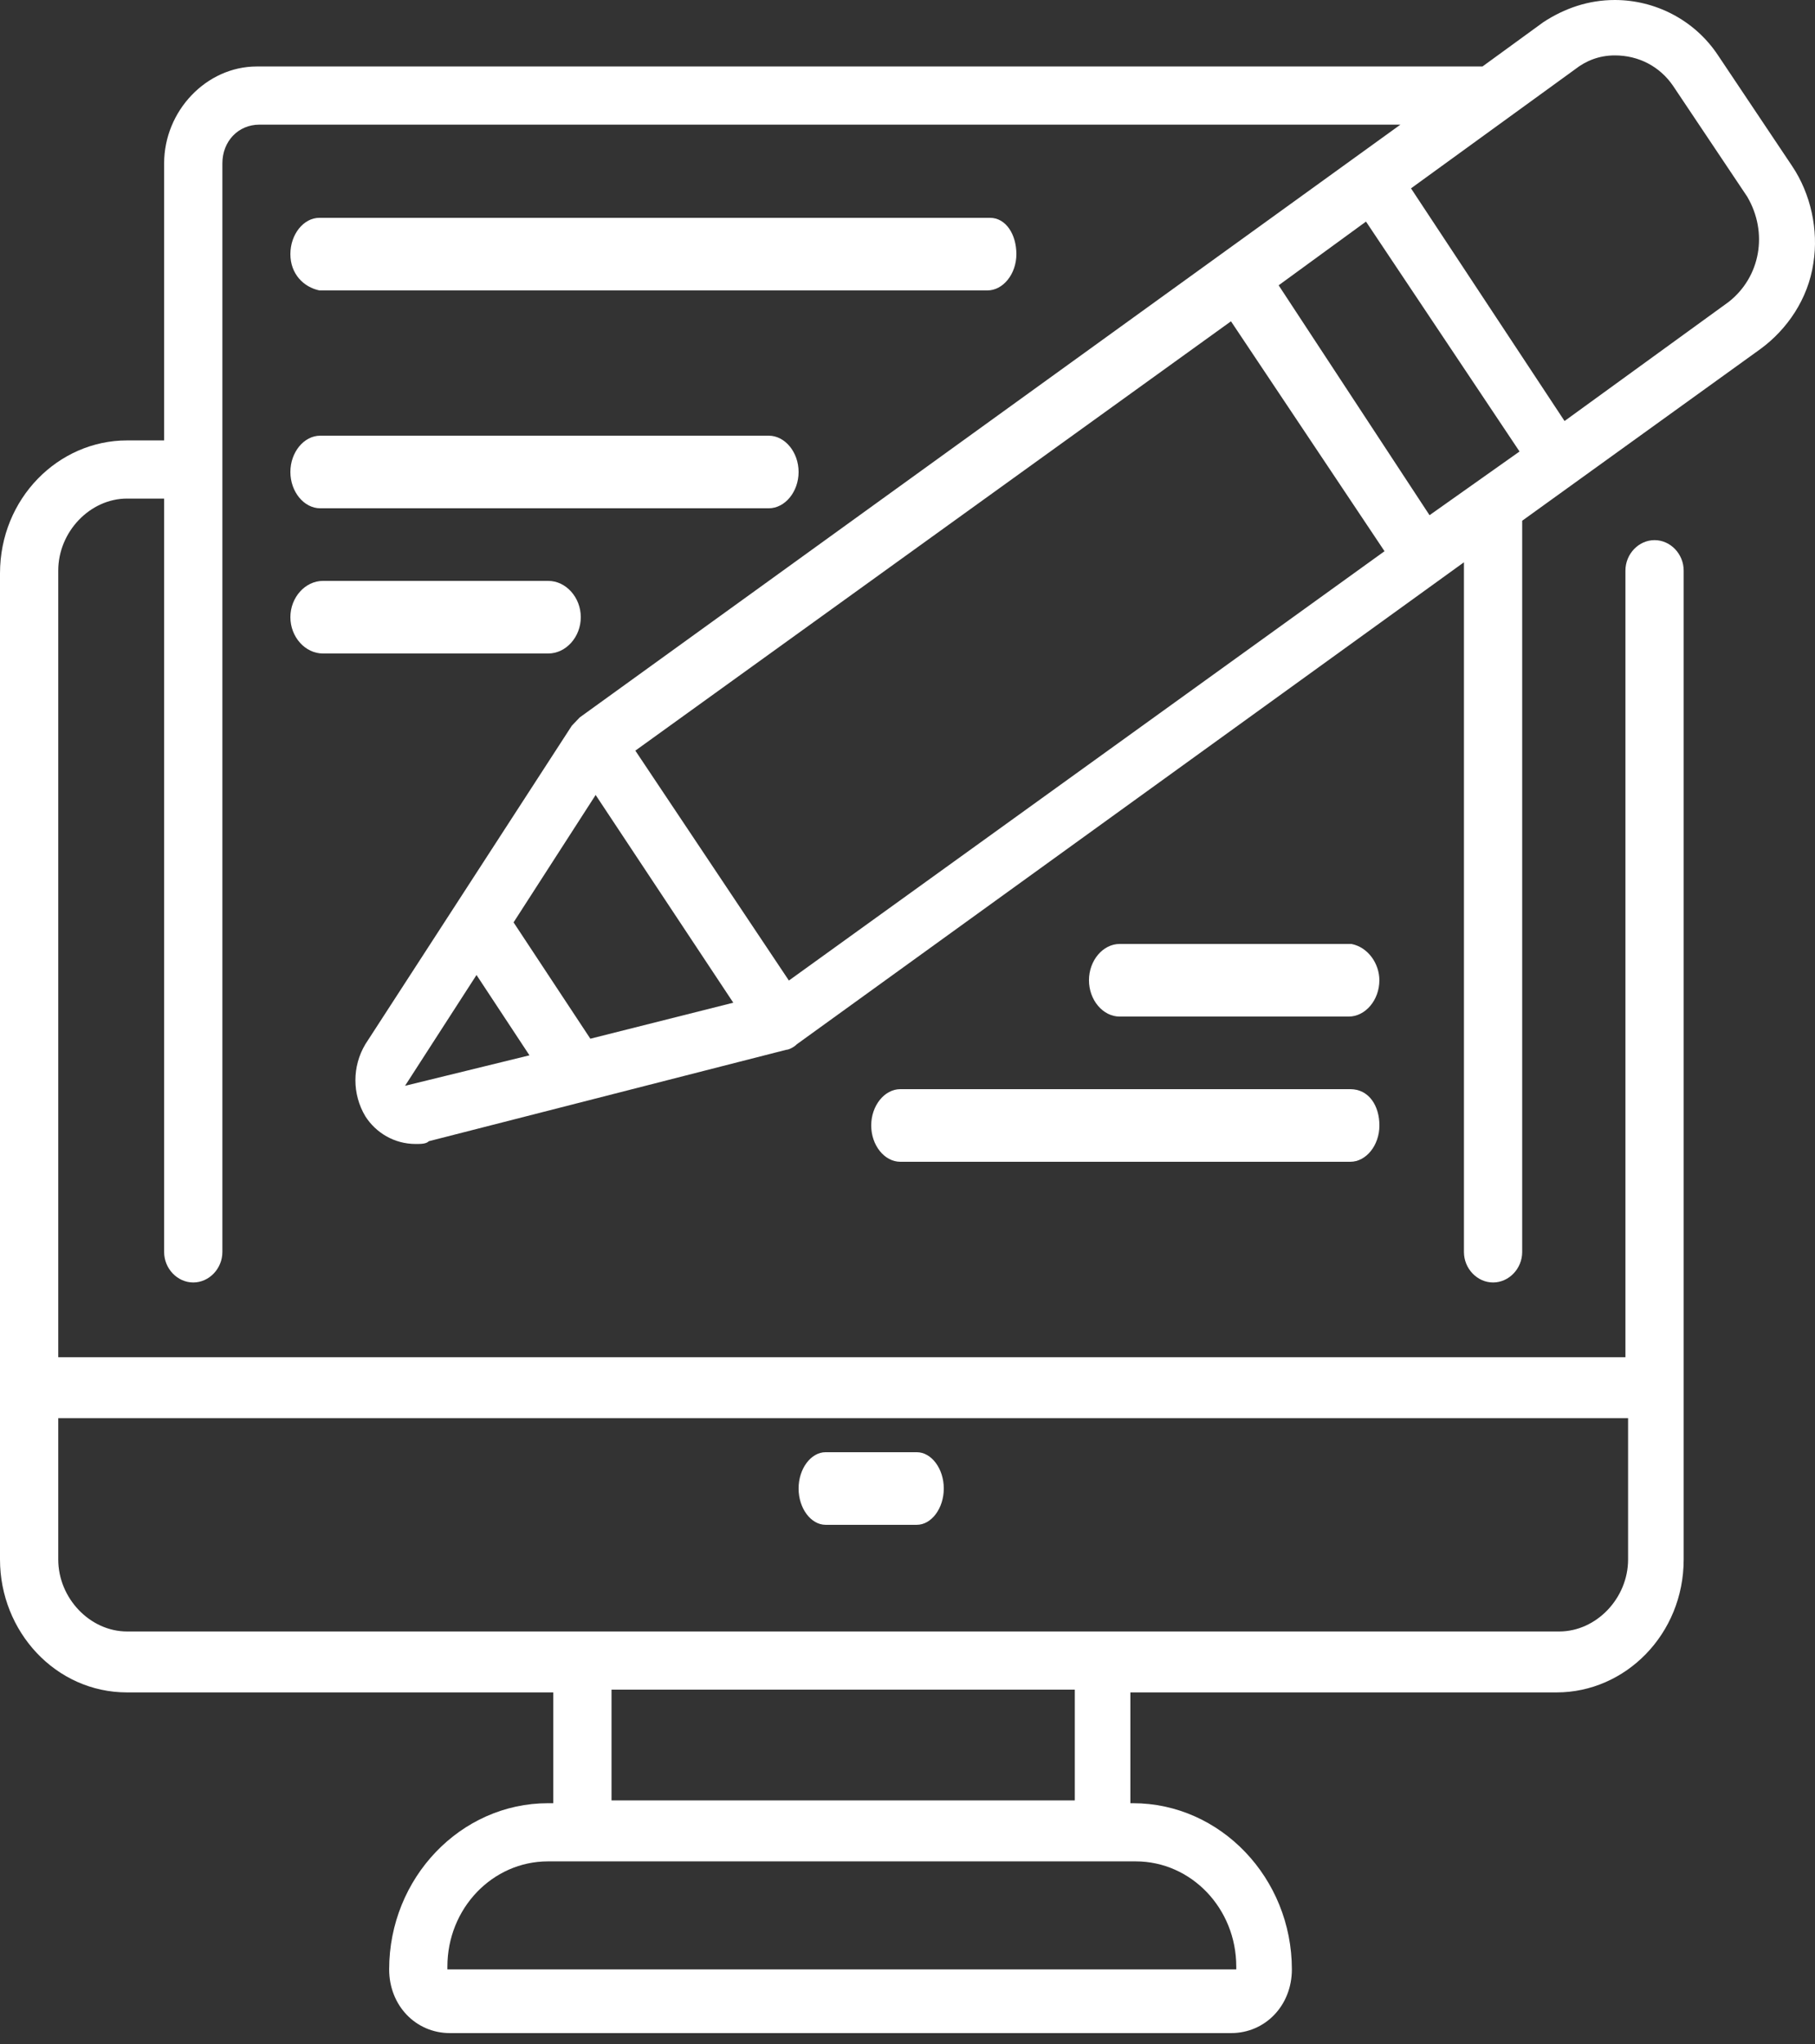
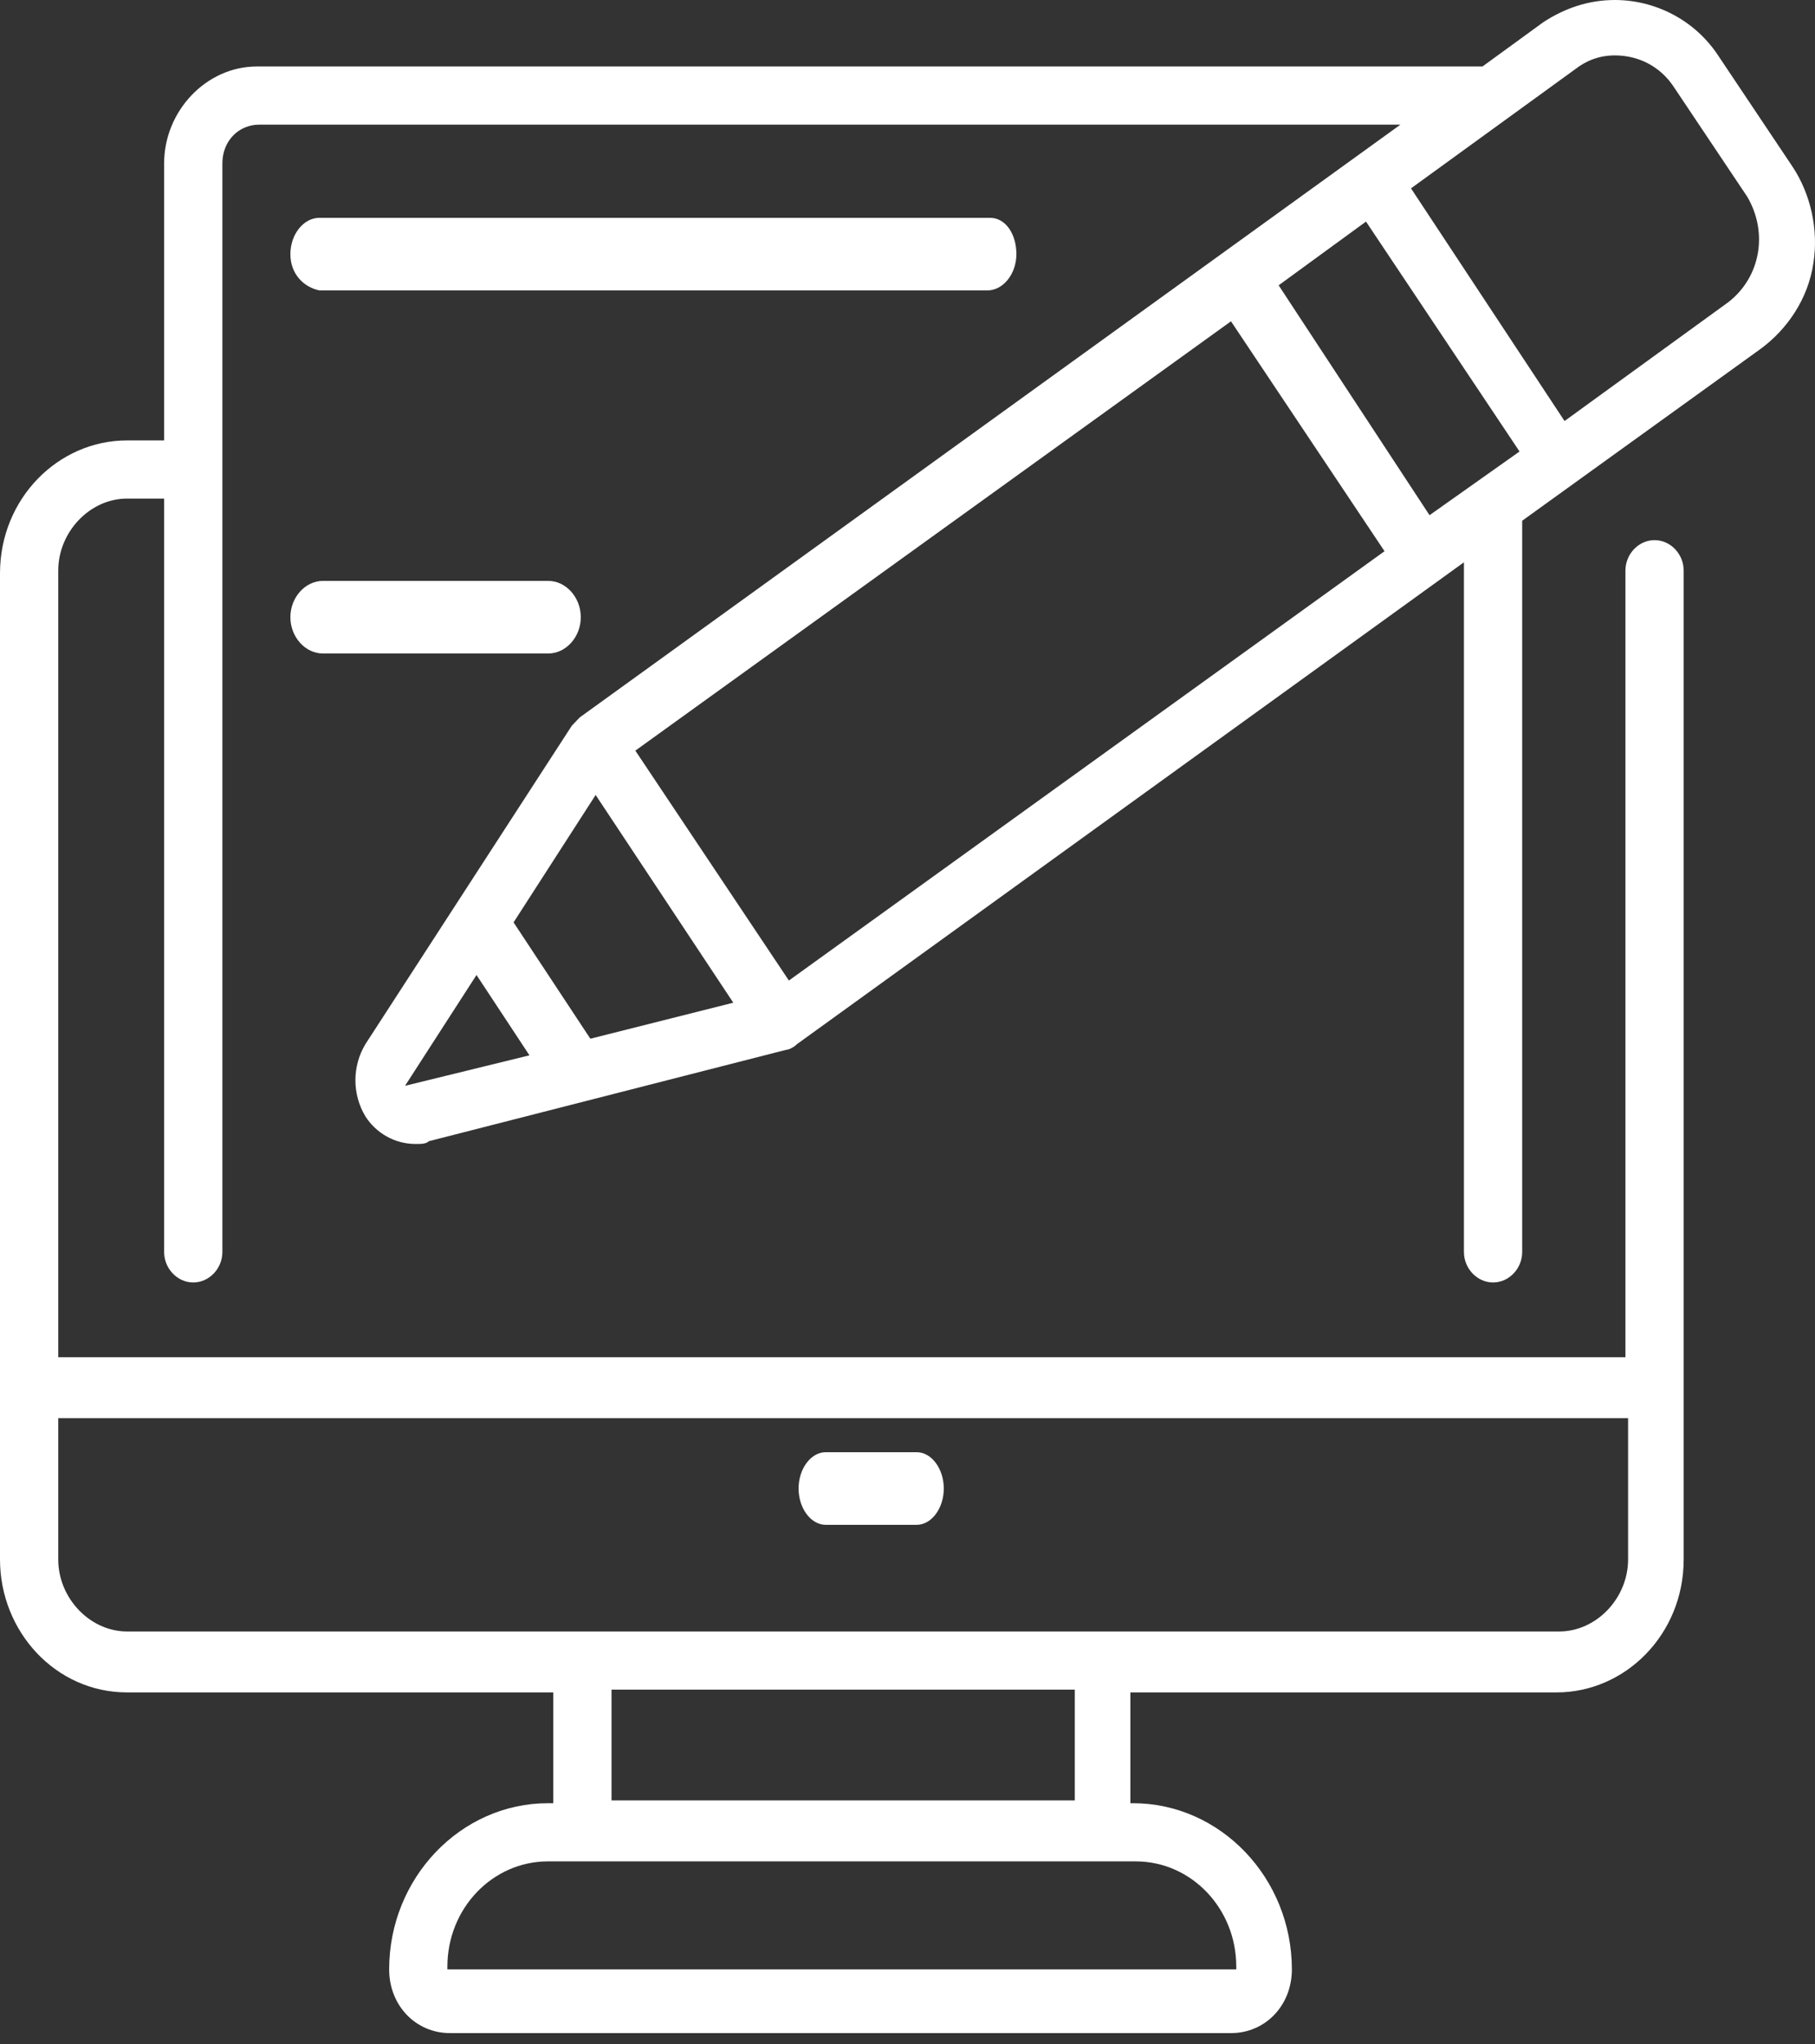
<svg xmlns="http://www.w3.org/2000/svg" width="119" height="134" viewBox="0 0 119 134" fill="none">
  <rect x="0" y="0" width="119" height="134" fill="#333333" stroke="none" />
  <path d="M117.506 10.895L112.646 3.632C111.084 1.271 108.48 0 105.877 0C104.141 0 102.579 0.545 101.19 1.453L97.198 4.358H16.836C13.538 4.358 10.761 7.263 10.761 10.713V28.871H8.331C3.819 28.871 0 32.684 0 37.587V102.23C0 106.951 3.645 110.946 8.331 110.946H36.276V118.209H35.929C30.201 118.209 25.515 123.111 25.515 129.104C25.515 131.464 27.25 133.28 29.507 133.28H80.709C82.966 133.28 84.701 131.464 84.701 129.104C84.701 123.111 80.015 118.209 74.287 118.209H74.114V110.946H102.058C106.571 110.946 110.39 107.132 110.39 102.23V37.406C110.39 36.316 109.522 35.408 108.48 35.408C107.439 35.408 106.571 36.316 106.571 37.406V88.974H3.819V37.406C3.819 34.863 5.901 32.684 8.331 32.684H10.761V82.074C10.761 83.164 11.629 84.072 12.671 84.072C13.712 84.072 14.58 83.164 14.58 82.074V10.713C14.58 9.261 15.621 8.171 17.01 8.171H91.818L38.011 47.029C37.838 47.211 37.664 47.392 37.491 47.574L23.953 68.456C23.085 69.908 23.085 71.724 23.953 73.177C24.647 74.266 25.862 74.993 27.25 74.993C27.597 74.993 27.945 74.993 28.118 74.811L51.55 68.819C51.723 68.819 52.071 68.637 52.244 68.456L95.983 36.861V82.074C95.983 83.164 96.851 84.072 97.893 84.072C98.934 84.072 99.802 83.164 99.802 82.074V34.137L115.423 22.879C117.159 21.608 118.547 19.611 118.894 17.25C119.242 15.071 118.721 12.711 117.506 10.895ZM74.461 122.022C78.106 122.022 81.056 125.109 81.056 128.922V129.104H29.333V128.922C29.333 125.109 32.284 122.022 35.929 122.022H74.461ZM40.094 118.027V110.764H70.469V118.027H40.094ZM106.745 92.969V102.23C106.745 104.772 104.662 106.951 102.232 106.951H8.331C5.901 106.951 3.819 104.772 3.819 102.23V92.969H106.745ZM26.556 71.18L31.242 63.916L34.714 69.182L26.556 71.18ZM38.706 68.093L33.672 60.466L39.053 52.114L48.078 65.732L38.706 68.093ZM51.723 64.279L41.656 49.208L80.709 21.063L90.776 36.135L51.723 64.279ZM93.727 33.774L83.834 18.703L89.561 14.526L99.628 29.598L93.727 33.774ZM113.34 19.792L102.579 27.6L92.512 12.348L103.273 4.54C103.968 3.995 104.835 3.632 105.877 3.632C107.439 3.632 108.827 4.358 109.695 5.629L114.555 12.892C115.944 15.253 115.423 18.158 113.34 19.792Z" fill="white" />
  <path d="M54.134 99.959C53.166 99.959 52.359 98.877 52.359 97.579C52.359 96.281 53.166 95.199 54.134 95.199H60.105C61.073 95.199 61.879 96.281 61.879 97.579C61.879 98.877 61.073 99.959 60.105 99.959H54.134Z" fill="white" />
  <path d="M66.639 16.659C66.639 17.957 65.774 19.039 64.735 19.039H20.943C19.904 18.823 19.039 17.957 19.039 16.659C19.039 15.361 19.904 14.279 20.943 14.279H64.908C65.947 14.279 66.639 15.361 66.639 16.659Z" fill="white" />
-   <path d="M52.359 30.941C52.359 32.239 51.468 33.321 50.399 33.321H20.999C19.93 33.321 19.039 32.239 19.039 30.941C19.039 29.642 19.93 28.561 20.999 28.561H50.399C51.468 28.561 52.359 29.642 52.359 30.941Z" fill="white" />
  <path d="M38.079 40.46C38.079 41.758 37.108 42.84 35.942 42.84H21.176C20.011 42.84 19.039 41.758 19.039 40.46C19.039 39.162 20.011 38.08 21.176 38.08H35.942C37.108 38.08 38.079 39.162 38.079 40.46Z" fill="white" />
-   <path d="M90.441 73.78C90.441 75.079 89.573 76.16 88.532 76.16H59.03C57.989 76.16 57.121 75.079 57.121 73.78C57.121 72.482 57.989 71.4 59.03 71.4H88.532C89.747 71.4 90.441 72.482 90.441 73.78Z" fill="white" />
-   <path d="M90.438 64.261C90.438 65.559 89.523 66.641 88.425 66.641H73.412C72.314 66.641 71.398 65.559 71.398 64.261C71.398 62.963 72.314 61.881 73.412 61.881H88.608C89.706 62.097 90.438 63.179 90.438 64.261Z" fill="white" />
</svg>